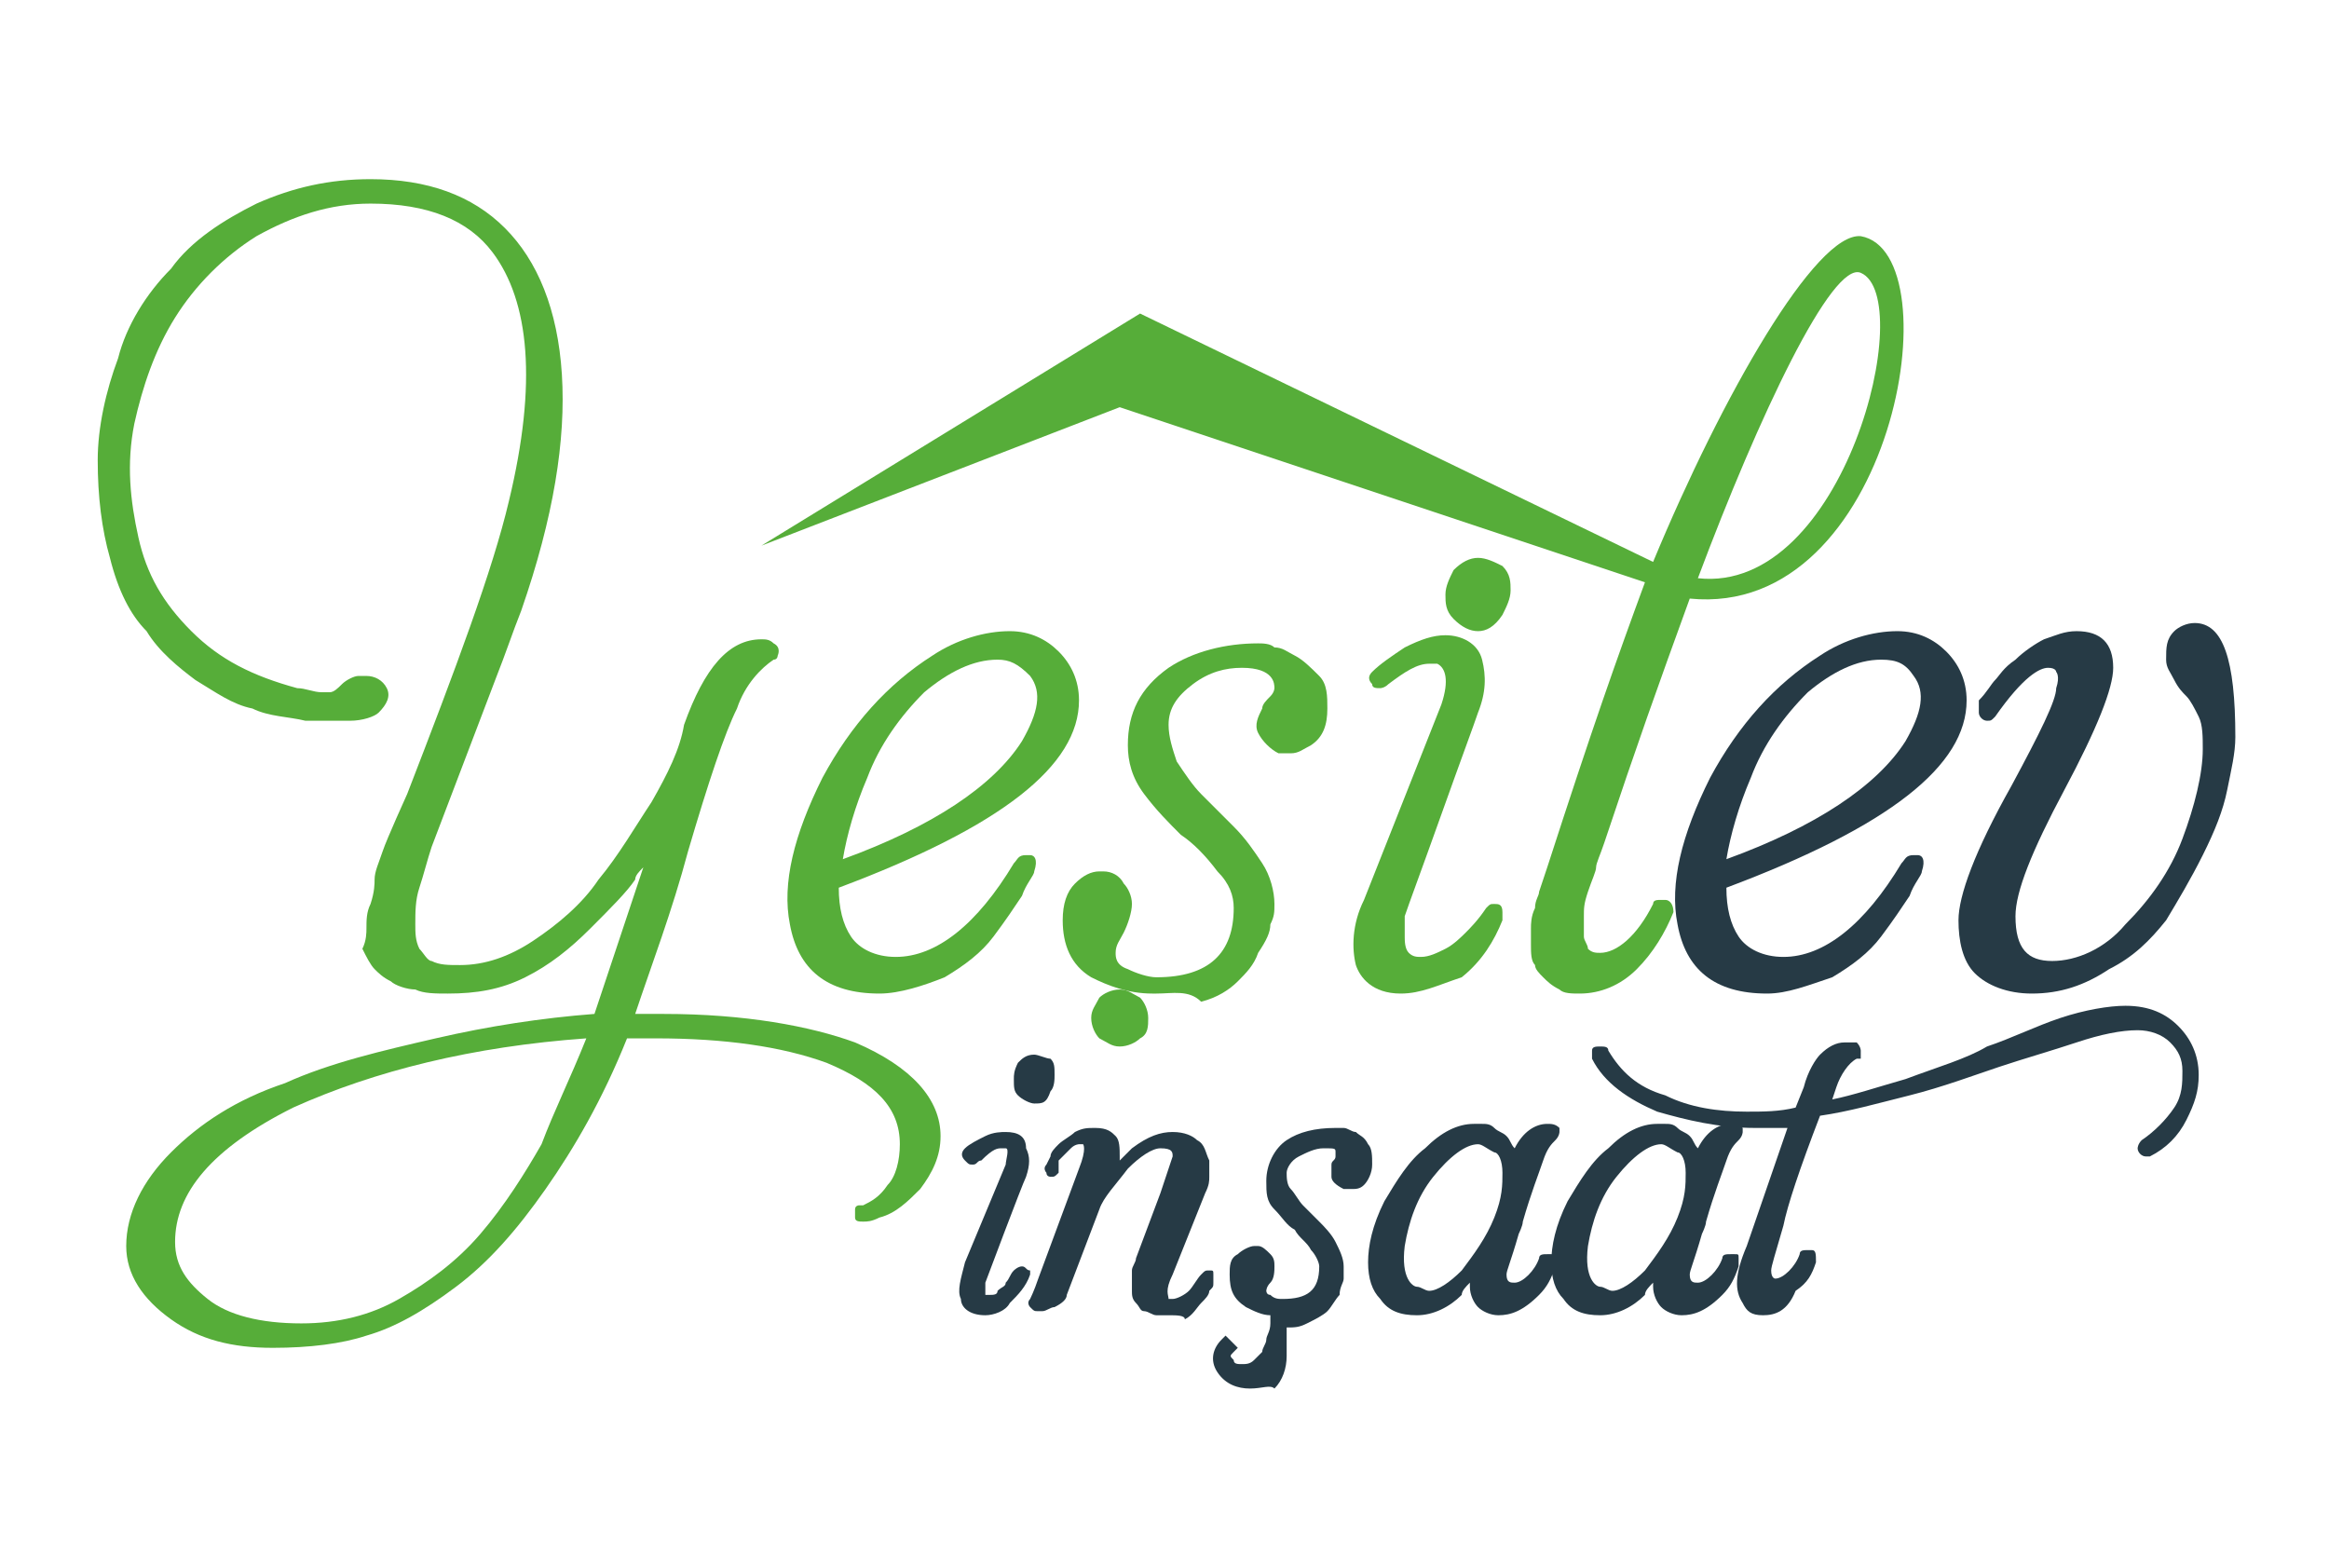
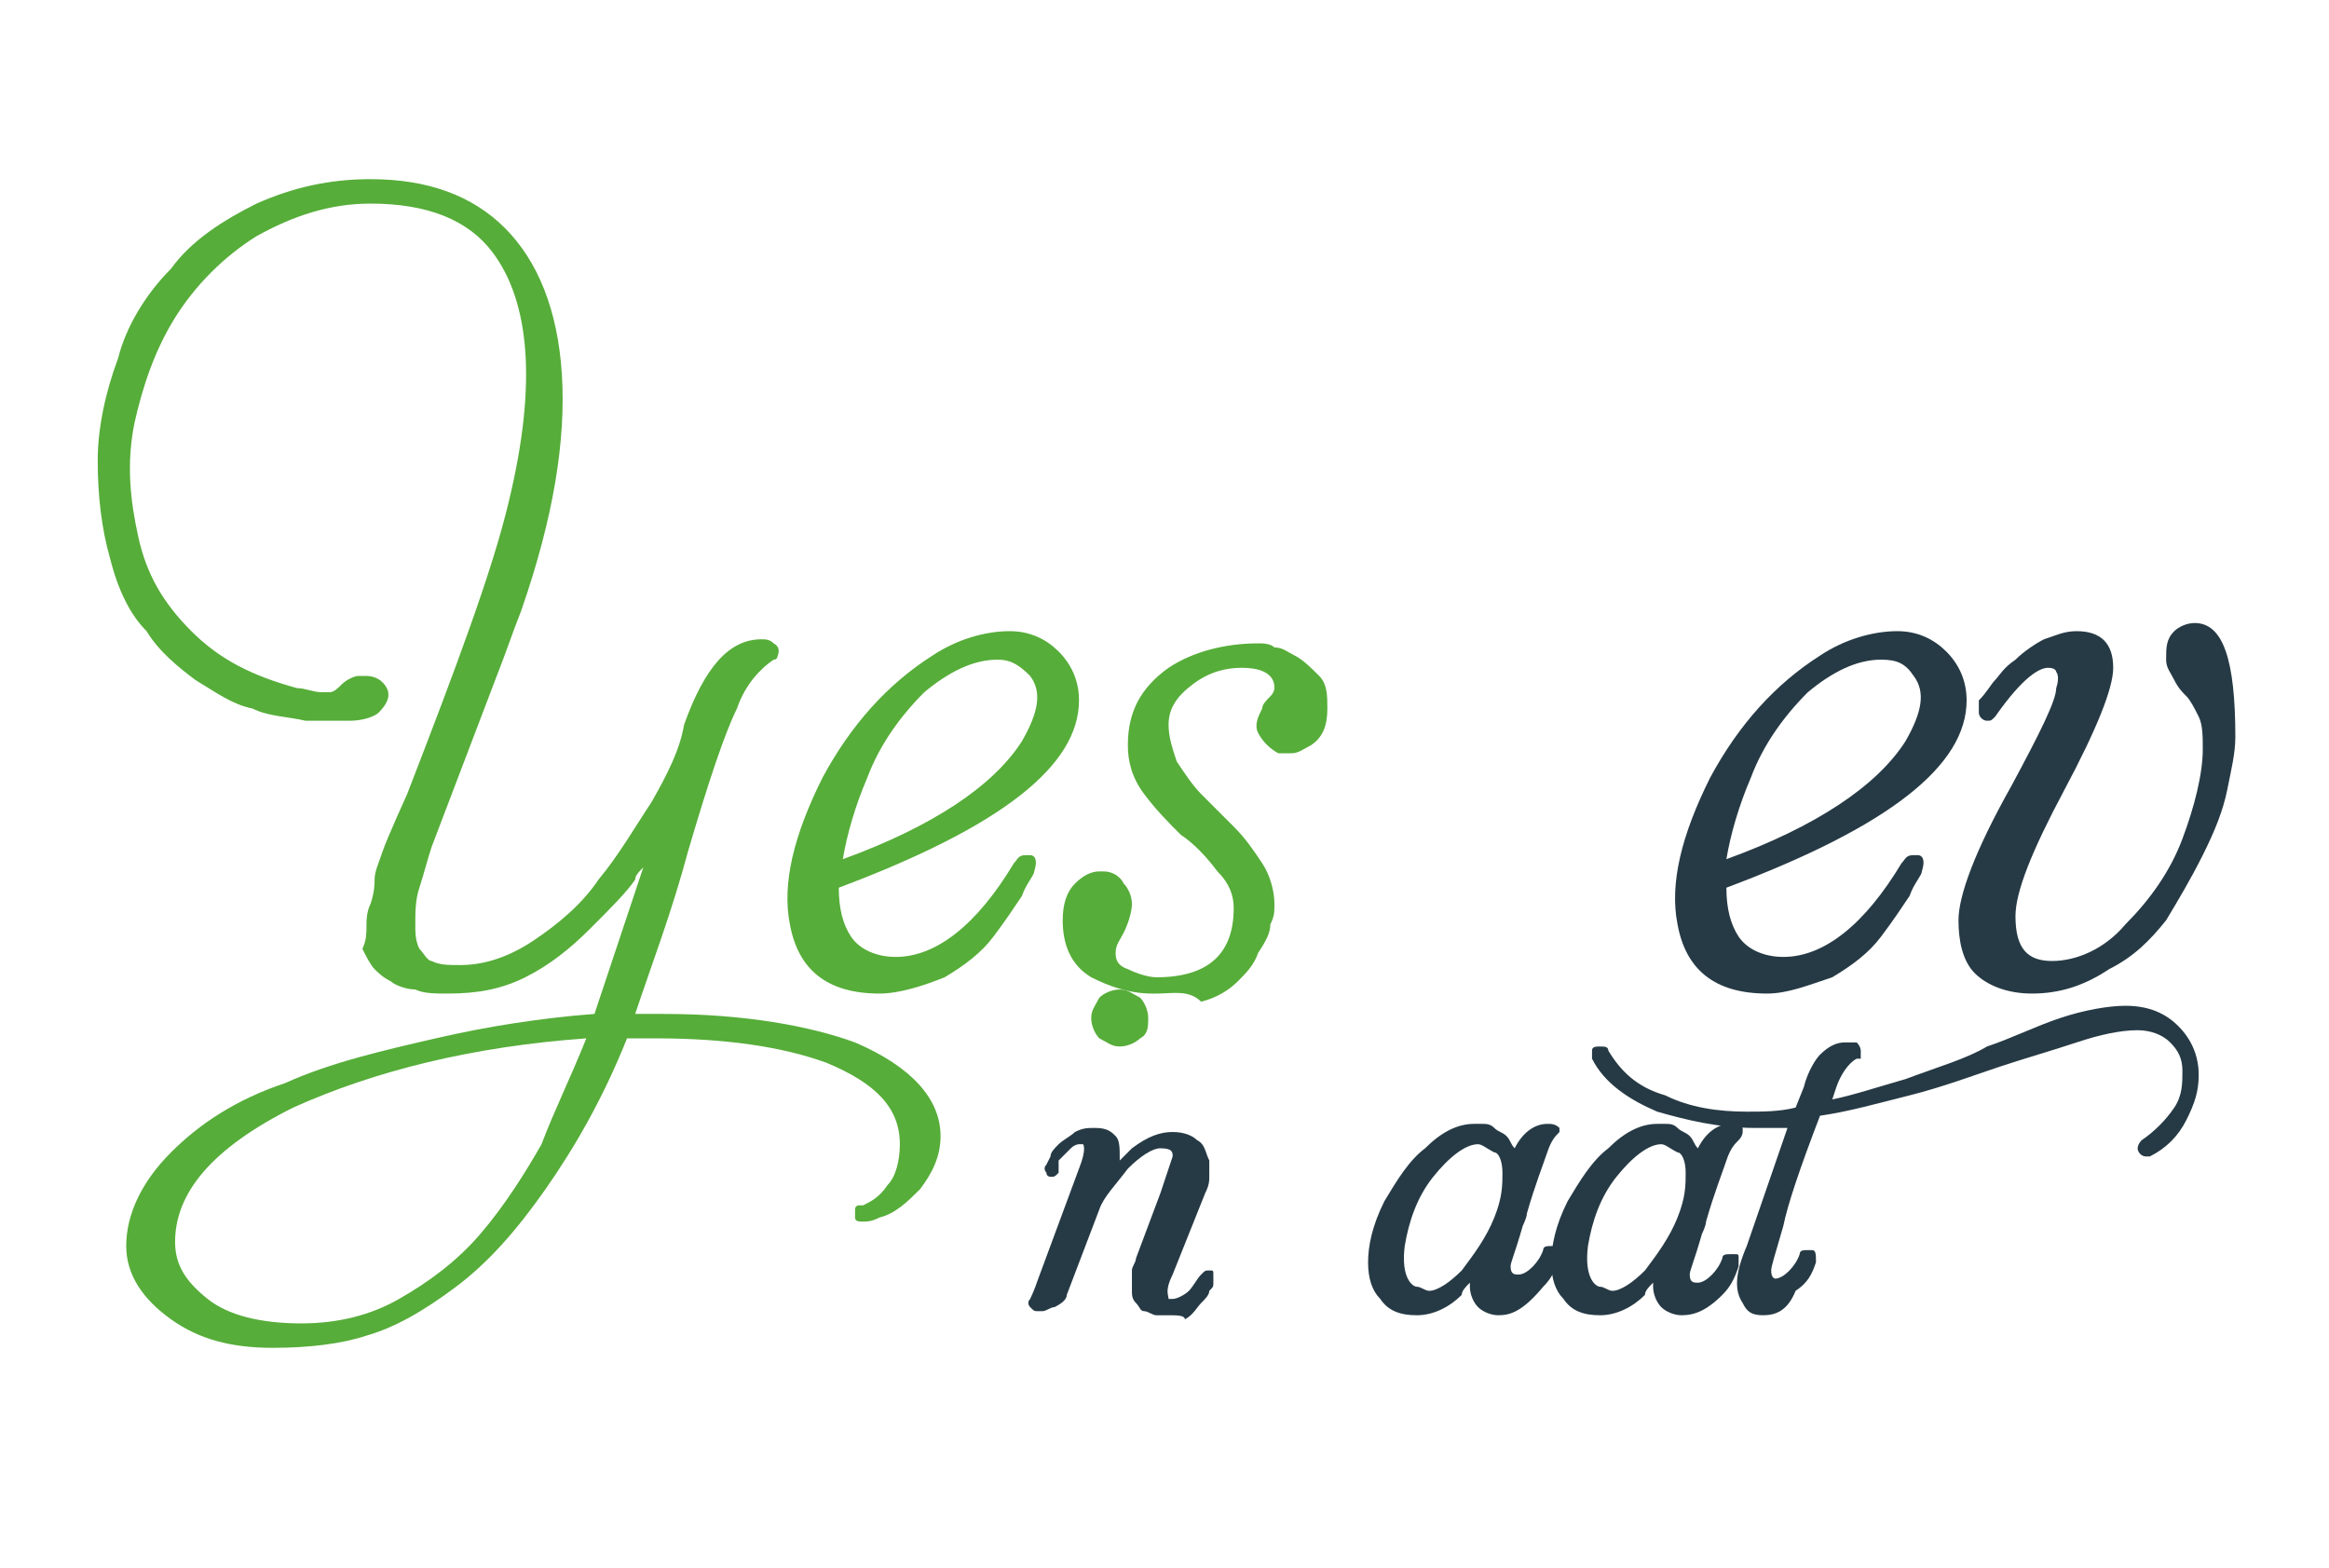
<svg xmlns="http://www.w3.org/2000/svg" version="1.1" id="Layer_1" x="0px" y="0px" viewBox="0 0 57.2 38.5" style="enable-background:new 0 0 57.2 38.5;" xml:space="preserve">
  <style type="text/css">
	.st0{fill:#263A45;}
	.st1{fill:#56AD39;}
</style>
  <g>
-     <path class="st0" d="M24.2,32.3c-0.4,0-0.6-0.2-0.6-0.4c-0.1-0.2,0-0.5,0.1-0.9l1-2.4c0-0.1,0.1-0.4,0-0.4c0,0,0,0-0.1,0   c-0.1,0-0.2,0-0.5,0.3l0,0c-0.1,0-0.1,0.1-0.2,0.1c-0.1,0-0.1,0-0.2-0.1c-0.1-0.1-0.1-0.2,0-0.3l0,0l0,0c0.1-0.1,0.3-0.2,0.5-0.3   c0.2-0.1,0.4-0.1,0.5-0.1c0.3,0,0.5,0.1,0.5,0.4c0.1,0.2,0.1,0.4,0,0.7c-0.1,0.2-1,2.6-1,2.6c0,0.1,0,0.1,0,0.2c0,0.1,0,0.1,0,0.1   c0,0,0,0,0.1,0c0.1,0,0.2,0,0.2-0.1c0.1-0.1,0.2-0.1,0.2-0.2c0.1-0.1,0.1-0.2,0.2-0.3l0,0l0,0c0,0,0.1-0.1,0.2-0.1   c0.1,0,0.1,0.1,0.2,0.1c0,0,0,0.1,0,0.1c-0.1,0.3-0.3,0.5-0.5,0.7C24.7,32.2,24.4,32.3,24.2,32.3 M25.4,27.1   c-0.1,0-0.3-0.1-0.4-0.2c-0.1-0.1-0.1-0.2-0.1-0.4c0-0.1,0-0.2,0.1-0.4c0.1-0.1,0.2-0.2,0.4-0.2c0.1,0,0.3,0.1,0.4,0.1   c0.1,0.1,0.1,0.2,0.1,0.4c0,0.1,0,0.3-0.1,0.4C25.7,27.1,25.6,27.1,25.4,27.1z" />
    <path class="st0" d="M28.7,32.3c-0.1,0-0.2,0-0.3,0c-0.1,0-0.2-0.1-0.3-0.1c-0.1,0-0.1-0.1-0.2-0.2c-0.1-0.1-0.1-0.2-0.1-0.3   c0-0.1,0-0.2,0-0.2c0-0.1,0-0.2,0-0.3c0-0.1,0.1-0.2,0.1-0.3l0.6-1.6c0.2-0.6,0.3-0.9,0.3-0.9c0-0.1,0-0.2-0.3-0.2   c-0.2,0-0.5,0.2-0.8,0.5c-0.3,0.4-0.6,0.7-0.7,1l-0.8,2.1c0,0.1-0.1,0.2-0.3,0.3c-0.1,0-0.2,0.1-0.3,0.1c0,0-0.1,0-0.1,0   c-0.1,0-0.1,0-0.2-0.1c0,0-0.1-0.1,0-0.2l0,0c0,0,0.1-0.2,0.2-0.5l1-2.7c0.2-0.5,0.1-0.6,0.1-0.6c0,0,0,0-0.1,0c0,0-0.1,0-0.2,0.1   c-0.1,0.1-0.2,0.2-0.3,0.3L26,28.8c-0.1,0.1-0.1,0.1-0.2,0.1c0,0-0.1,0-0.1-0.1l0,0l0,0c0,0-0.1-0.1,0-0.2l0,0l0.1-0.2   c0-0.1,0.1-0.2,0.2-0.3c0.1-0.1,0.3-0.2,0.4-0.3c0.2-0.1,0.3-0.1,0.5-0.1c0.3,0,0.4,0.1,0.5,0.2c0.1,0.1,0.1,0.3,0.1,0.5   c0,0,0,0.1,0,0.1c0.1-0.1,0.2-0.2,0.3-0.3c0.4-0.3,0.7-0.4,1-0.4c0.3,0,0.5,0.1,0.6,0.2c0.2,0.1,0.2,0.3,0.3,0.5c0,0.2,0,0.3,0,0.4   c0,0.1,0,0.2-0.1,0.4c0,0-0.8,2-0.8,2c-0.2,0.4-0.1,0.5-0.1,0.6c0,0,0.1,0,0.1,0c0.1,0,0.3-0.1,0.4-0.2c0.1-0.1,0.2-0.3,0.3-0.4   l0,0l0,0c0.1-0.1,0.1-0.1,0.2-0.1c0,0,0,0,0,0c0.1,0,0.1,0,0.1,0.1c0,0.1,0,0.1,0,0.2c0,0.1,0,0.1-0.1,0.2c0,0.1-0.1,0.2-0.2,0.3   c-0.1,0.1-0.2,0.3-0.4,0.4C29.1,32.3,28.9,32.3,28.7,32.3" />
-     <path class="st0" d="M30.7,34.1c-0.3,0-0.6-0.1-0.8-0.4c-0.2-0.3-0.1-0.6,0.1-0.8l0.1-0.1l0.3,0.3l-0.1,0.1c-0.1,0.1-0.1,0.1,0,0.2   c0,0.1,0.1,0.1,0.2,0.1c0.1,0,0.2,0,0.3-0.1c0.1-0.1,0.1-0.1,0.2-0.2c0-0.1,0.1-0.2,0.1-0.3c0-0.1,0.1-0.2,0.1-0.4   c0-0.1,0-0.2,0-0.2c-0.2,0-0.4-0.1-0.6-0.2c-0.3-0.2-0.4-0.4-0.4-0.8c0-0.2,0-0.4,0.2-0.5c0.1-0.1,0.3-0.2,0.4-0.2c0,0,0,0,0.1,0   c0.1,0,0.2,0.1,0.3,0.2c0.1,0.1,0.1,0.2,0.1,0.3c0,0.1,0,0.3-0.1,0.4c-0.1,0.1-0.1,0.2-0.1,0.2c0,0,0,0.1,0.1,0.1   c0.1,0.1,0.2,0.1,0.3,0.1c0.6,0,0.9-0.2,0.9-0.8c0-0.1-0.1-0.3-0.2-0.4c-0.1-0.2-0.3-0.3-0.4-0.5c-0.2-0.1-0.3-0.3-0.5-0.5   c-0.2-0.2-0.2-0.4-0.2-0.7c0-0.4,0.2-0.8,0.5-1c0.3-0.2,0.7-0.3,1.2-0.3c0.1,0,0.1,0,0.2,0c0.1,0,0.2,0.1,0.3,0.1   c0.1,0.1,0.2,0.1,0.3,0.3c0.1,0.1,0.1,0.3,0.1,0.5c0,0.2-0.1,0.4-0.2,0.5c-0.1,0.1-0.2,0.1-0.3,0.1c-0.1,0-0.1,0-0.2,0   c-0.2-0.1-0.3-0.2-0.3-0.3c0-0.2,0-0.3,0-0.3c0-0.1,0.1-0.1,0.1-0.2c0,0,0-0.1,0-0.1c0-0.1,0-0.1-0.3-0.1l0,0   c-0.2,0-0.4,0.1-0.6,0.2c-0.2,0.1-0.3,0.3-0.3,0.4c0,0.1,0,0.3,0.1,0.4c0.1,0.1,0.2,0.3,0.3,0.4c0.1,0.1,0.3,0.3,0.4,0.4   c0.1,0.1,0.3,0.3,0.4,0.5c0.1,0.2,0.2,0.4,0.2,0.6c0,0.1,0,0.2,0,0.3c0,0.1-0.1,0.2-0.1,0.4c-0.1,0.1-0.2,0.3-0.3,0.4   c-0.1,0.1-0.3,0.2-0.5,0.3c-0.2,0.1-0.3,0.1-0.5,0.1c0,0.1,0,0.3,0,0.7c0,0.3-0.1,0.6-0.3,0.8C31.2,34,31,34.1,30.7,34.1" />
-     <path class="st0" d="M36.8,32.3c-0.2,0-0.4-0.1-0.5-0.2c-0.1-0.1-0.2-0.3-0.2-0.5c0,0,0-0.1,0-0.1c-0.1,0.1-0.2,0.2-0.2,0.3   c-0.3,0.3-0.7,0.5-1.1,0.5c-0.4,0-0.7-0.1-0.9-0.4c-0.2-0.2-0.3-0.5-0.3-0.9c0-0.4,0.1-0.9,0.4-1.5c0.3-0.5,0.6-1,1-1.3   c0.4-0.4,0.8-0.6,1.2-0.6c0.1,0,0.1,0,0.2,0c0.1,0,0.2,0,0.3,0.1c0.1,0.1,0.2,0.1,0.3,0.2c0.1,0.1,0.1,0.2,0.2,0.3   c0.2-0.4,0.5-0.6,0.8-0.6c0.1,0,0.2,0,0.3,0.1c0,0,0,0.1,0,0.1c0,0,0,0.1-0.1,0.2c-0.1,0.1-0.2,0.2-0.3,0.5   c-0.1,0.3-0.3,0.8-0.5,1.5c0,0.1-0.1,0.3-0.1,0.3l0,0c-0.2,0.7-0.3,0.9-0.3,1c0,0.2,0.1,0.2,0.2,0.2c0.2,0,0.5-0.3,0.6-0.6   c0-0.1,0.1-0.1,0.2-0.1c0,0,0,0,0.1,0c0.1,0,0.1,0,0.1,0.1c0,0.1,0,0.1,0,0.2c-0.1,0.3-0.2,0.5-0.4,0.7   C37.4,32.2,37.1,32.3,36.8,32.3 M36.3,28.1c-0.3,0-0.7,0.3-1.1,0.8c-0.4,0.5-0.6,1.1-0.7,1.7c-0.1,0.8,0.2,1,0.3,1   c0.1,0,0.2,0.1,0.3,0.1c0.2,0,0.5-0.2,0.8-0.5c0.3-0.4,0.6-0.8,0.8-1.3c0.2-0.5,0.2-0.8,0.2-1.1c0-0.3-0.1-0.5-0.2-0.5   C36.5,28.2,36.4,28.1,36.3,28.1z" />
+     <path class="st0" d="M36.8,32.3c-0.2,0-0.4-0.1-0.5-0.2c-0.1-0.1-0.2-0.3-0.2-0.5c0,0,0-0.1,0-0.1c-0.1,0.1-0.2,0.2-0.2,0.3   c-0.3,0.3-0.7,0.5-1.1,0.5c-0.4,0-0.7-0.1-0.9-0.4c-0.2-0.2-0.3-0.5-0.3-0.9c0-0.4,0.1-0.9,0.4-1.5c0.3-0.5,0.6-1,1-1.3   c0.4-0.4,0.8-0.6,1.2-0.6c0.1,0,0.1,0,0.2,0c0.1,0,0.2,0,0.3,0.1c0.1,0.1,0.2,0.1,0.3,0.2c0.1,0.1,0.1,0.2,0.2,0.3   c0.2-0.4,0.5-0.6,0.8-0.6c0.1,0,0.2,0,0.3,0.1c0,0,0,0.1,0,0.1c-0.1,0.1-0.2,0.2-0.3,0.5   c-0.1,0.3-0.3,0.8-0.5,1.5c0,0.1-0.1,0.3-0.1,0.3l0,0c-0.2,0.7-0.3,0.9-0.3,1c0,0.2,0.1,0.2,0.2,0.2c0.2,0,0.5-0.3,0.6-0.6   c0-0.1,0.1-0.1,0.2-0.1c0,0,0,0,0.1,0c0.1,0,0.1,0,0.1,0.1c0,0.1,0,0.1,0,0.2c-0.1,0.3-0.2,0.5-0.4,0.7   C37.4,32.2,37.1,32.3,36.8,32.3 M36.3,28.1c-0.3,0-0.7,0.3-1.1,0.8c-0.4,0.5-0.6,1.1-0.7,1.7c-0.1,0.8,0.2,1,0.3,1   c0.1,0,0.2,0.1,0.3,0.1c0.2,0,0.5-0.2,0.8-0.5c0.3-0.4,0.6-0.8,0.8-1.3c0.2-0.5,0.2-0.8,0.2-1.1c0-0.3-0.1-0.5-0.2-0.5   C36.5,28.2,36.4,28.1,36.3,28.1z" />
    <path class="st0" d="M41.3,32.3c-0.2,0-0.4-0.1-0.5-0.2c-0.1-0.1-0.2-0.3-0.2-0.5c0,0,0-0.1,0-0.1c-0.1,0.1-0.2,0.2-0.2,0.3   c-0.3,0.3-0.7,0.5-1.1,0.5c-0.4,0-0.7-0.1-0.9-0.4c-0.2-0.2-0.3-0.5-0.3-0.9c0-0.4,0.1-0.9,0.4-1.5c0.3-0.5,0.6-1,1-1.3   c0.4-0.4,0.8-0.6,1.2-0.6c0.1,0,0.1,0,0.2,0c0.1,0,0.2,0,0.3,0.1c0.1,0.1,0.2,0.1,0.3,0.2c0.1,0.1,0.1,0.2,0.2,0.3   c0.2-0.4,0.5-0.6,0.8-0.6c0.1,0,0.2,0,0.3,0.1c0,0,0,0.1,0,0.1c0,0,0,0.1-0.1,0.2c-0.1,0.1-0.2,0.2-0.3,0.5   c-0.1,0.3-0.3,0.8-0.5,1.5c0,0.1-0.1,0.3-0.1,0.3l0,0c-0.2,0.7-0.3,0.9-0.3,1c0,0.2,0.1,0.2,0.2,0.2c0.2,0,0.5-0.3,0.6-0.6   c0-0.1,0.1-0.1,0.2-0.1c0,0,0,0,0.1,0c0.1,0,0.1,0,0.1,0.1c0,0.1,0,0.1,0,0.2c-0.1,0.3-0.2,0.5-0.4,0.7   C41.9,32.2,41.6,32.3,41.3,32.3 M40.8,28.1c-0.3,0-0.7,0.3-1.1,0.8c-0.4,0.5-0.6,1.1-0.7,1.7c-0.1,0.8,0.2,1,0.3,1   c0.1,0,0.2,0.1,0.3,0.1c0.2,0,0.5-0.2,0.8-0.5c0.3-0.4,0.6-0.8,0.8-1.3c0.2-0.5,0.2-0.8,0.2-1.1c0-0.3-0.1-0.5-0.2-0.5   C41,28.2,40.9,28.1,40.8,28.1z" />
    <path class="st0" d="M43.3,32.3c-0.3,0-0.4-0.1-0.5-0.3c-0.2-0.3-0.2-0.7,0.1-1.4c0,0,1-2.9,1-2.9c-0.3,0-0.6,0-0.8,0   c-0.9,0-1.7-0.2-2.4-0.4c-0.7-0.3-1.3-0.7-1.6-1.3l0,0c0-0.1,0-0.2,0-0.2c0-0.1,0.1-0.1,0.2-0.1c0.1,0,0.2,0,0.2,0.1   c0.3,0.5,0.7,0.9,1.4,1.1c0.6,0.3,1.3,0.4,2,0.4c0.4,0,0.8,0,1.2-0.1l0.2-0.5c0.1-0.4,0.3-0.7,0.4-0.8c0.2-0.2,0.4-0.3,0.6-0.3   c0,0,0,0,0.1,0c0.1,0,0.1,0,0.2,0c0.1,0.1,0.1,0.2,0.1,0.2V26l-0.1,0c-0.2,0.1-0.4,0.4-0.5,0.7l-0.1,0.3c0.5-0.1,1.1-0.3,1.8-0.5   c0.8-0.3,1.5-0.5,2-0.8c0.6-0.2,1.2-0.5,1.8-0.7c0.6-0.2,1.2-0.3,1.6-0.3c0.6,0,1,0.2,1.3,0.5c0.3,0.3,0.5,0.7,0.5,1.2   c0,0.4-0.1,0.7-0.3,1.1c-0.2,0.4-0.5,0.7-0.9,0.9l0,0c-0.1,0-0.1,0-0.1,0c0,0,0,0,0,0c-0.1,0-0.2-0.1-0.2-0.2c0,0,0-0.1,0.1-0.2   c0.3-0.2,0.6-0.5,0.8-0.8c0.2-0.3,0.2-0.6,0.2-0.9c0-0.3-0.1-0.5-0.3-0.7c-0.2-0.2-0.5-0.3-0.8-0.3c-0.4,0-0.9,0.1-1.5,0.3   c-0.6,0.2-1.3,0.4-1.9,0.6c-0.6,0.2-1.4,0.5-2.2,0.7c-0.8,0.2-1.5,0.4-2.2,0.5c-0.5,1.3-0.8,2.2-0.9,2.7c-0.2,0.7-0.3,1-0.3,1.1   c0,0.2,0.1,0.2,0.1,0.2l0,0c0.2,0,0.5-0.3,0.6-0.6c0-0.1,0.1-0.1,0.2-0.1c0,0,0.1,0,0.1,0c0.1,0,0.1,0.1,0.1,0.3   c-0.1,0.3-0.2,0.5-0.5,0.7C43.9,32.2,43.6,32.3,43.3,32.3L43.3,32.3z" />
    <path class="st1" d="M6.7,33.1c-1,0-1.8-0.2-2.5-0.7c-0.7-0.5-1.1-1.1-1.1-1.8c0-0.8,0.4-1.6,1.1-2.3C4.9,27.6,5.8,27,7,26.6   c1.1-0.5,2.4-0.8,3.7-1.1c1.3-0.3,2.6-0.5,3.9-0.6c0.3-0.9,0.7-2.1,1.2-3.6c-0.1,0.1-0.2,0.2-0.2,0.3c-0.2,0.3-0.6,0.7-1.1,1.2   c-0.5,0.5-1,0.9-1.6,1.2c-0.6,0.3-1.2,0.4-1.9,0.4c-0.3,0-0.6,0-0.8-0.1c-0.2,0-0.5-0.1-0.6-0.2c-0.2-0.1-0.3-0.2-0.4-0.3   c-0.1-0.1-0.2-0.3-0.3-0.5C9,23.1,9,22.9,9,22.8c0-0.2,0-0.4,0.1-0.6c0.1-0.3,0.1-0.5,0.1-0.6c0-0.2,0.1-0.4,0.2-0.7   c0.1-0.3,0.6-1.4,0.6-1.4c1.2-3.1,2.1-5.5,2.5-7.2c0.7-2.9,0.5-4.9-0.4-6.1C11.5,5.4,10.5,5,9.1,5c-1,0-1.9,0.3-2.8,0.8   c-0.8,0.5-1.5,1.2-2,2c-0.5,0.8-0.8,1.7-1,2.6c-0.2,1-0.1,1.9,0.1,2.8c0.2,0.9,0.6,1.6,1.3,2.3c0.7,0.7,1.5,1.1,2.6,1.4   c0.2,0,0.4,0.1,0.6,0.1c0.1,0,0.2,0,0.2,0c0.1,0,0.2-0.1,0.3-0.2c0.1-0.1,0.3-0.2,0.4-0.2c0.1,0,0.1,0,0.2,0c0.2,0,0.4,0.1,0.5,0.3   c0.1,0.2,0,0.4-0.2,0.6c-0.1,0.1-0.4,0.2-0.7,0.2c-0.1,0-0.3,0-0.5,0c-0.2,0-0.4,0-0.6,0c-0.4-0.1-0.9-0.1-1.3-0.3   c-0.5-0.1-0.9-0.4-1.4-0.7c-0.4-0.3-0.9-0.7-1.2-1.2c-0.4-0.4-0.7-1-0.9-1.8c-0.2-0.7-0.3-1.5-0.3-2.4c0-0.8,0.2-1.7,0.5-2.5   C3.1,8,3.6,7.2,4.2,6.6C4.7,5.9,5.5,5.4,6.3,5c0.9-0.4,1.8-0.6,2.8-0.6c1.4,0,2.5,0.4,3.3,1.2c0.8,0.8,1.3,2,1.4,3.6   c0.1,1.6-0.2,3.5-1,5.8c-0.2,0.5-0.4,1.1-0.6,1.6l-1.6,4.2c-0.1,0.3-0.2,0.7-0.3,1c-0.1,0.3-0.1,0.6-0.1,0.9c0,0.2,0,0.4,0.1,0.6   c0.1,0.1,0.2,0.3,0.3,0.3c0.2,0.1,0.4,0.1,0.7,0.1c0.6,0,1.2-0.2,1.8-0.6c0.6-0.4,1.2-0.9,1.6-1.5c0.5-0.6,0.9-1.3,1.3-1.9   c0.4-0.7,0.7-1.3,0.8-1.9c0.5-1.4,1.1-2.1,1.9-2.1c0.1,0,0.2,0,0.3,0.1c0.2,0.1,0.1,0.3,0.1,0.3c0,0,0,0.1-0.1,0.1l0,0l0,0   c-0.3,0.2-0.7,0.6-0.9,1.2c-0.3,0.6-0.7,1.8-1.2,3.5c-0.4,1.5-0.9,2.8-1.3,4c0.2,0,0.5,0,0.7,0c2,0,3.6,0.3,4.7,0.7   c1.4,0.6,2.1,1.4,2.1,2.3c0,0.5-0.2,0.9-0.5,1.3c-0.3,0.3-0.6,0.6-1,0.7l0,0c-0.2,0.1-0.3,0.1-0.4,0.1c-0.1,0-0.2,0-0.2-0.1l0,0   l0,0c0,0,0-0.1,0-0.2c0-0.1,0.1-0.1,0.1-0.1c0,0,0.1,0,0.1,0c0.2-0.1,0.4-0.2,0.6-0.5c0.2-0.2,0.3-0.6,0.3-1c0-0.9-0.6-1.5-1.8-2   c-1.1-0.4-2.5-0.6-4.2-0.6c-0.2,0-0.5,0-0.7,0c-0.6,1.5-1.3,2.7-2,3.7c-0.7,1-1.4,1.8-2.2,2.4c-0.8,0.6-1.5,1-2.2,1.2   C8.4,33,7.6,33.1,6.7,33.1 M14.4,25.5c-2.8,0.2-5.2,0.8-7.2,1.7c-2,1-2.9,2.1-2.9,3.3c0,0.6,0.3,1,0.8,1.4c0.5,0.4,1.3,0.6,2.3,0.6   c0.9,0,1.7-0.2,2.4-0.6c0.7-0.4,1.4-0.9,2-1.6c0.6-0.7,1.1-1.5,1.5-2.2C13.6,27.3,14,26.5,14.4,25.5z" />
    <path class="st1" d="M21.6,24.4c-1.3,0-2-0.6-2.2-1.7c-0.2-1,0.1-2.2,0.8-3.6c0.7-1.3,1.6-2.3,2.7-3c0.6-0.4,1.3-0.6,1.9-0.6   c0.5,0,0.9,0.2,1.2,0.5c0.3,0.3,0.5,0.7,0.5,1.2c0,1.6-1.9,3.1-5.9,4.6c0,0.5,0.1,0.9,0.3,1.2c0.2,0.3,0.6,0.5,1.1,0.5   c1,0,2-0.8,2.9-2.3l0,0c0.1-0.1,0.1-0.2,0.3-0.2c0,0,0.1,0,0.1,0c0.1,0,0.2,0.1,0.1,0.4c0,0.1-0.2,0.3-0.3,0.6   c-0.2,0.3-0.4,0.6-0.7,1c-0.3,0.4-0.7,0.7-1.2,1C22.7,24.2,22.1,24.4,21.6,24.4 M24.5,16.2c-0.6,0-1.2,0.3-1.8,0.8   c-0.6,0.6-1.1,1.3-1.4,2.1c-0.3,0.7-0.5,1.4-0.6,2c2.2-0.8,3.7-1.8,4.4-2.9c0.4-0.7,0.5-1.2,0.2-1.6C25,16.3,24.8,16.2,24.5,16.2z" />
    <path class="st1" d="M28.4,24.4c0,0-0.1,0-0.1,0c-0.6,0-1.1-0.2-1.5-0.4c-0.5-0.3-0.7-0.8-0.7-1.4c0-0.4,0.1-0.7,0.3-0.9   c0.2-0.2,0.4-0.3,0.6-0.3c0,0,0.1,0,0.1,0c0.2,0,0.4,0.1,0.5,0.3c0.1,0.1,0.2,0.3,0.2,0.5c0,0.2-0.1,0.5-0.2,0.7   c-0.1,0.2-0.2,0.3-0.2,0.5c0,0.1,0,0.3,0.3,0.4c0.2,0.1,0.5,0.2,0.7,0.2c1.3,0,1.9-0.6,1.9-1.7c0-0.3-0.1-0.6-0.4-0.9   c-0.3-0.4-0.6-0.7-0.9-0.9c-0.3-0.3-0.6-0.6-0.9-1c-0.3-0.4-0.4-0.8-0.4-1.2c0-0.8,0.3-1.4,1-1.9c0.6-0.4,1.4-0.6,2.2-0.6   c0.1,0,0.3,0,0.4,0.1c0.2,0,0.3,0.1,0.5,0.2c0.2,0.1,0.4,0.3,0.6,0.5c0.2,0.2,0.2,0.5,0.2,0.8c0,0.4-0.1,0.7-0.4,0.9   c-0.2,0.1-0.3,0.2-0.5,0.2c-0.1,0-0.2,0-0.3,0c-0.2-0.1-0.4-0.3-0.5-0.5c-0.1-0.2,0-0.4,0.1-0.6c0-0.1,0.1-0.2,0.2-0.3   c0.1-0.1,0.1-0.2,0.1-0.2c0-0.1,0-0.5-0.8-0.5c0,0,0,0,0,0c-0.4,0-0.8,0.1-1.2,0.4c-0.4,0.3-0.6,0.6-0.6,1c0,0.3,0.1,0.6,0.2,0.9   c0.2,0.3,0.4,0.6,0.6,0.8c0.2,0.2,0.5,0.5,0.8,0.8c0.3,0.3,0.5,0.6,0.7,0.9c0.2,0.3,0.3,0.7,0.3,1c0,0.2,0,0.3-0.1,0.5   c0,0.2-0.1,0.4-0.3,0.7c-0.1,0.3-0.3,0.5-0.5,0.7c-0.2,0.2-0.5,0.4-0.9,0.5C29.2,24.3,28.8,24.4,28.4,24.4" />
-     <path class="st1" d="M34.4,24.4c-0.7,0-1-0.4-1.1-0.7c-0.1-0.4-0.1-1,0.2-1.6l1.9-4.8c0.2-0.6,0.1-0.9-0.1-1c-0.1,0-0.1,0-0.2,0   c-0.3,0-0.6,0.2-1,0.5l0,0c-0.1,0.1-0.2,0.1-0.2,0.1c-0.1,0-0.2,0-0.2-0.1c-0.1-0.1-0.1-0.2,0-0.3l0,0l0,0c0.2-0.2,0.5-0.4,0.8-0.6   c0.4-0.2,0.7-0.3,1-0.3c0.4,0,0.8,0.2,0.9,0.6c0.1,0.4,0.1,0.8-0.1,1.3c-0.1,0.3-0.4,1.1-0.9,2.5c-0.5,1.4-0.8,2.2-0.9,2.5   c0,0.2,0,0.3,0,0.5c0,0.1,0,0.3,0.1,0.4c0.1,0.1,0.2,0.1,0.3,0.1c0.2,0,0.4-0.1,0.6-0.2c0.2-0.1,0.4-0.3,0.5-0.4   c0.1-0.1,0.3-0.3,0.5-0.6l0,0l0,0c0.1-0.1,0.1-0.1,0.2-0.1c0.1,0,0.2,0,0.2,0.2c0,0.1,0,0.1,0,0.2c-0.2,0.5-0.5,1-1,1.4   C35.3,24.2,34.9,24.4,34.4,24.4 M36.3,15.5c-0.2,0-0.4-0.1-0.6-0.3c-0.2-0.2-0.2-0.4-0.2-0.6c0-0.2,0.1-0.4,0.2-0.6   c0.2-0.2,0.4-0.3,0.6-0.3c0.2,0,0.4,0.1,0.6,0.2c0.2,0.2,0.2,0.4,0.2,0.6c0,0.2-0.1,0.4-0.2,0.6C36.7,15.4,36.5,15.5,36.3,15.5z" />
-     <path class="st1" d="M38.8,24.4c-0.2,0-0.4,0-0.5-0.1c-0.2-0.1-0.3-0.2-0.4-0.3c-0.1-0.1-0.2-0.2-0.2-0.3c-0.1-0.1-0.1-0.3-0.1-0.5   c0-0.2,0-0.3,0-0.4c0-0.1,0-0.3,0.1-0.5c0-0.2,0.1-0.3,0.1-0.4l0.2-0.6c1.1-3.4,1.7-5.1,2.4-7l-12.9-4.3l-8.8,3.4l9.3-5.7l12.6,6.1   c1.7-4.1,4-8.1,5.1-8c2.3,0.4,0.8,9.4-4.2,8.9c-0.8,2.2-1.3,3.6-2.1,6c-0.1,0.3-0.2,0.5-0.2,0.6c0,0.1-0.1,0.3-0.2,0.6   c-0.1,0.3-0.1,0.4-0.1,0.6c0,0.1,0,0.3,0,0.5c0,0.1,0.1,0.2,0.1,0.3c0.1,0.1,0.2,0.1,0.3,0.1c0.4,0,0.9-0.4,1.3-1.2   c0-0.1,0.1-0.1,0.2-0.1c0,0,0,0,0.1,0c0.1,0,0.2,0.1,0.2,0.3l0,0l0,0c-0.2,0.5-0.5,1-0.9,1.4C39.8,24.2,39.3,24.4,38.8,24.4    M41.7,14.2c3.6,0.4,5.4-6.9,4-7.5C45,6.4,43.2,10.2,41.7,14.2z" />
    <path class="st0" d="M43.4,24.4c-1.3,0-2-0.6-2.2-1.7c-0.2-1,0.1-2.2,0.8-3.6c0.7-1.3,1.6-2.3,2.7-3c0.6-0.4,1.3-0.6,1.9-0.6   c0.5,0,0.9,0.2,1.2,0.5c0.3,0.3,0.5,0.7,0.5,1.2c0,1.6-1.9,3.1-5.9,4.6c0,0.5,0.1,0.9,0.3,1.2c0.2,0.3,0.6,0.5,1.1,0.5   c1,0,2-0.8,2.9-2.3l0,0c0.1-0.1,0.1-0.2,0.3-0.2c0,0,0.1,0,0.1,0c0.1,0,0.2,0.1,0.1,0.4c0,0.1-0.2,0.3-0.3,0.6   c-0.2,0.3-0.4,0.6-0.7,1c-0.3,0.4-0.7,0.7-1.2,1C44.4,24.2,43.9,24.4,43.4,24.4 M46.2,16.2c-0.6,0-1.2,0.3-1.8,0.8   c-0.6,0.6-1.1,1.3-1.4,2.1c-0.3,0.7-0.5,1.4-0.6,2c2.2-0.8,3.7-1.8,4.4-2.9c0.4-0.7,0.5-1.2,0.2-1.6C46.8,16.3,46.6,16.2,46.2,16.2   z" />
    <path class="st0" d="M49.9,24.4c-0.6,0-1.1-0.2-1.4-0.5c-0.3-0.3-0.4-0.8-0.4-1.3c0-0.6,0.4-1.7,1.3-3.3c0.7-1.3,1.1-2.1,1.1-2.4   c0.1-0.3,0-0.4,0-0.4c0,0,0-0.1-0.2-0.1c-0.2,0-0.6,0.2-1.3,1.2c-0.1,0.1-0.1,0.1-0.2,0.1c0,0,0,0,0,0c-0.1,0-0.2-0.1-0.2-0.2   c0-0.1,0-0.2,0-0.3l0,0l0,0c0.2-0.2,0.3-0.4,0.4-0.5c0.1-0.1,0.2-0.3,0.5-0.5c0.2-0.2,0.5-0.4,0.7-0.5c0.3-0.1,0.5-0.2,0.8-0.2   c0.6,0,0.9,0.3,0.9,0.9c0,0.5-0.4,1.5-1.2,3c-0.8,1.5-1.2,2.5-1.2,3.1c0,0.8,0.3,1.1,0.9,1.1c0.6,0,1.3-0.3,1.8-0.9   c0.6-0.6,1.1-1.3,1.4-2.1c0.3-0.8,0.5-1.6,0.5-2.2c0-0.3,0-0.6-0.1-0.8c-0.1-0.2-0.2-0.4-0.3-0.5c-0.1-0.1-0.2-0.2-0.3-0.4   c-0.1-0.2-0.2-0.3-0.2-0.5c0-0.3,0-0.5,0.2-0.7c0.1-0.1,0.3-0.2,0.5-0.2c0.7,0,1,0.9,1,2.8c0,0.4-0.1,0.8-0.2,1.3   c-0.1,0.5-0.3,1-0.6,1.6c-0.3,0.6-0.6,1.1-0.9,1.6c-0.4,0.5-0.8,0.9-1.4,1.2C51.2,24.2,50.6,24.4,49.9,24.4" />
    <path class="st1" d="M28,25.5c-0.1,0.1-0.3,0.2-0.5,0.2c-0.2,0-0.3-0.1-0.5-0.2c-0.1-0.1-0.2-0.3-0.2-0.5c0-0.2,0.1-0.3,0.2-0.5   c0.1-0.1,0.3-0.2,0.5-0.2c0.2,0,0.3,0.1,0.5,0.2c0.1,0.1,0.2,0.3,0.2,0.5C28.2,25.2,28.2,25.4,28,25.5" />
  </g>
</svg>